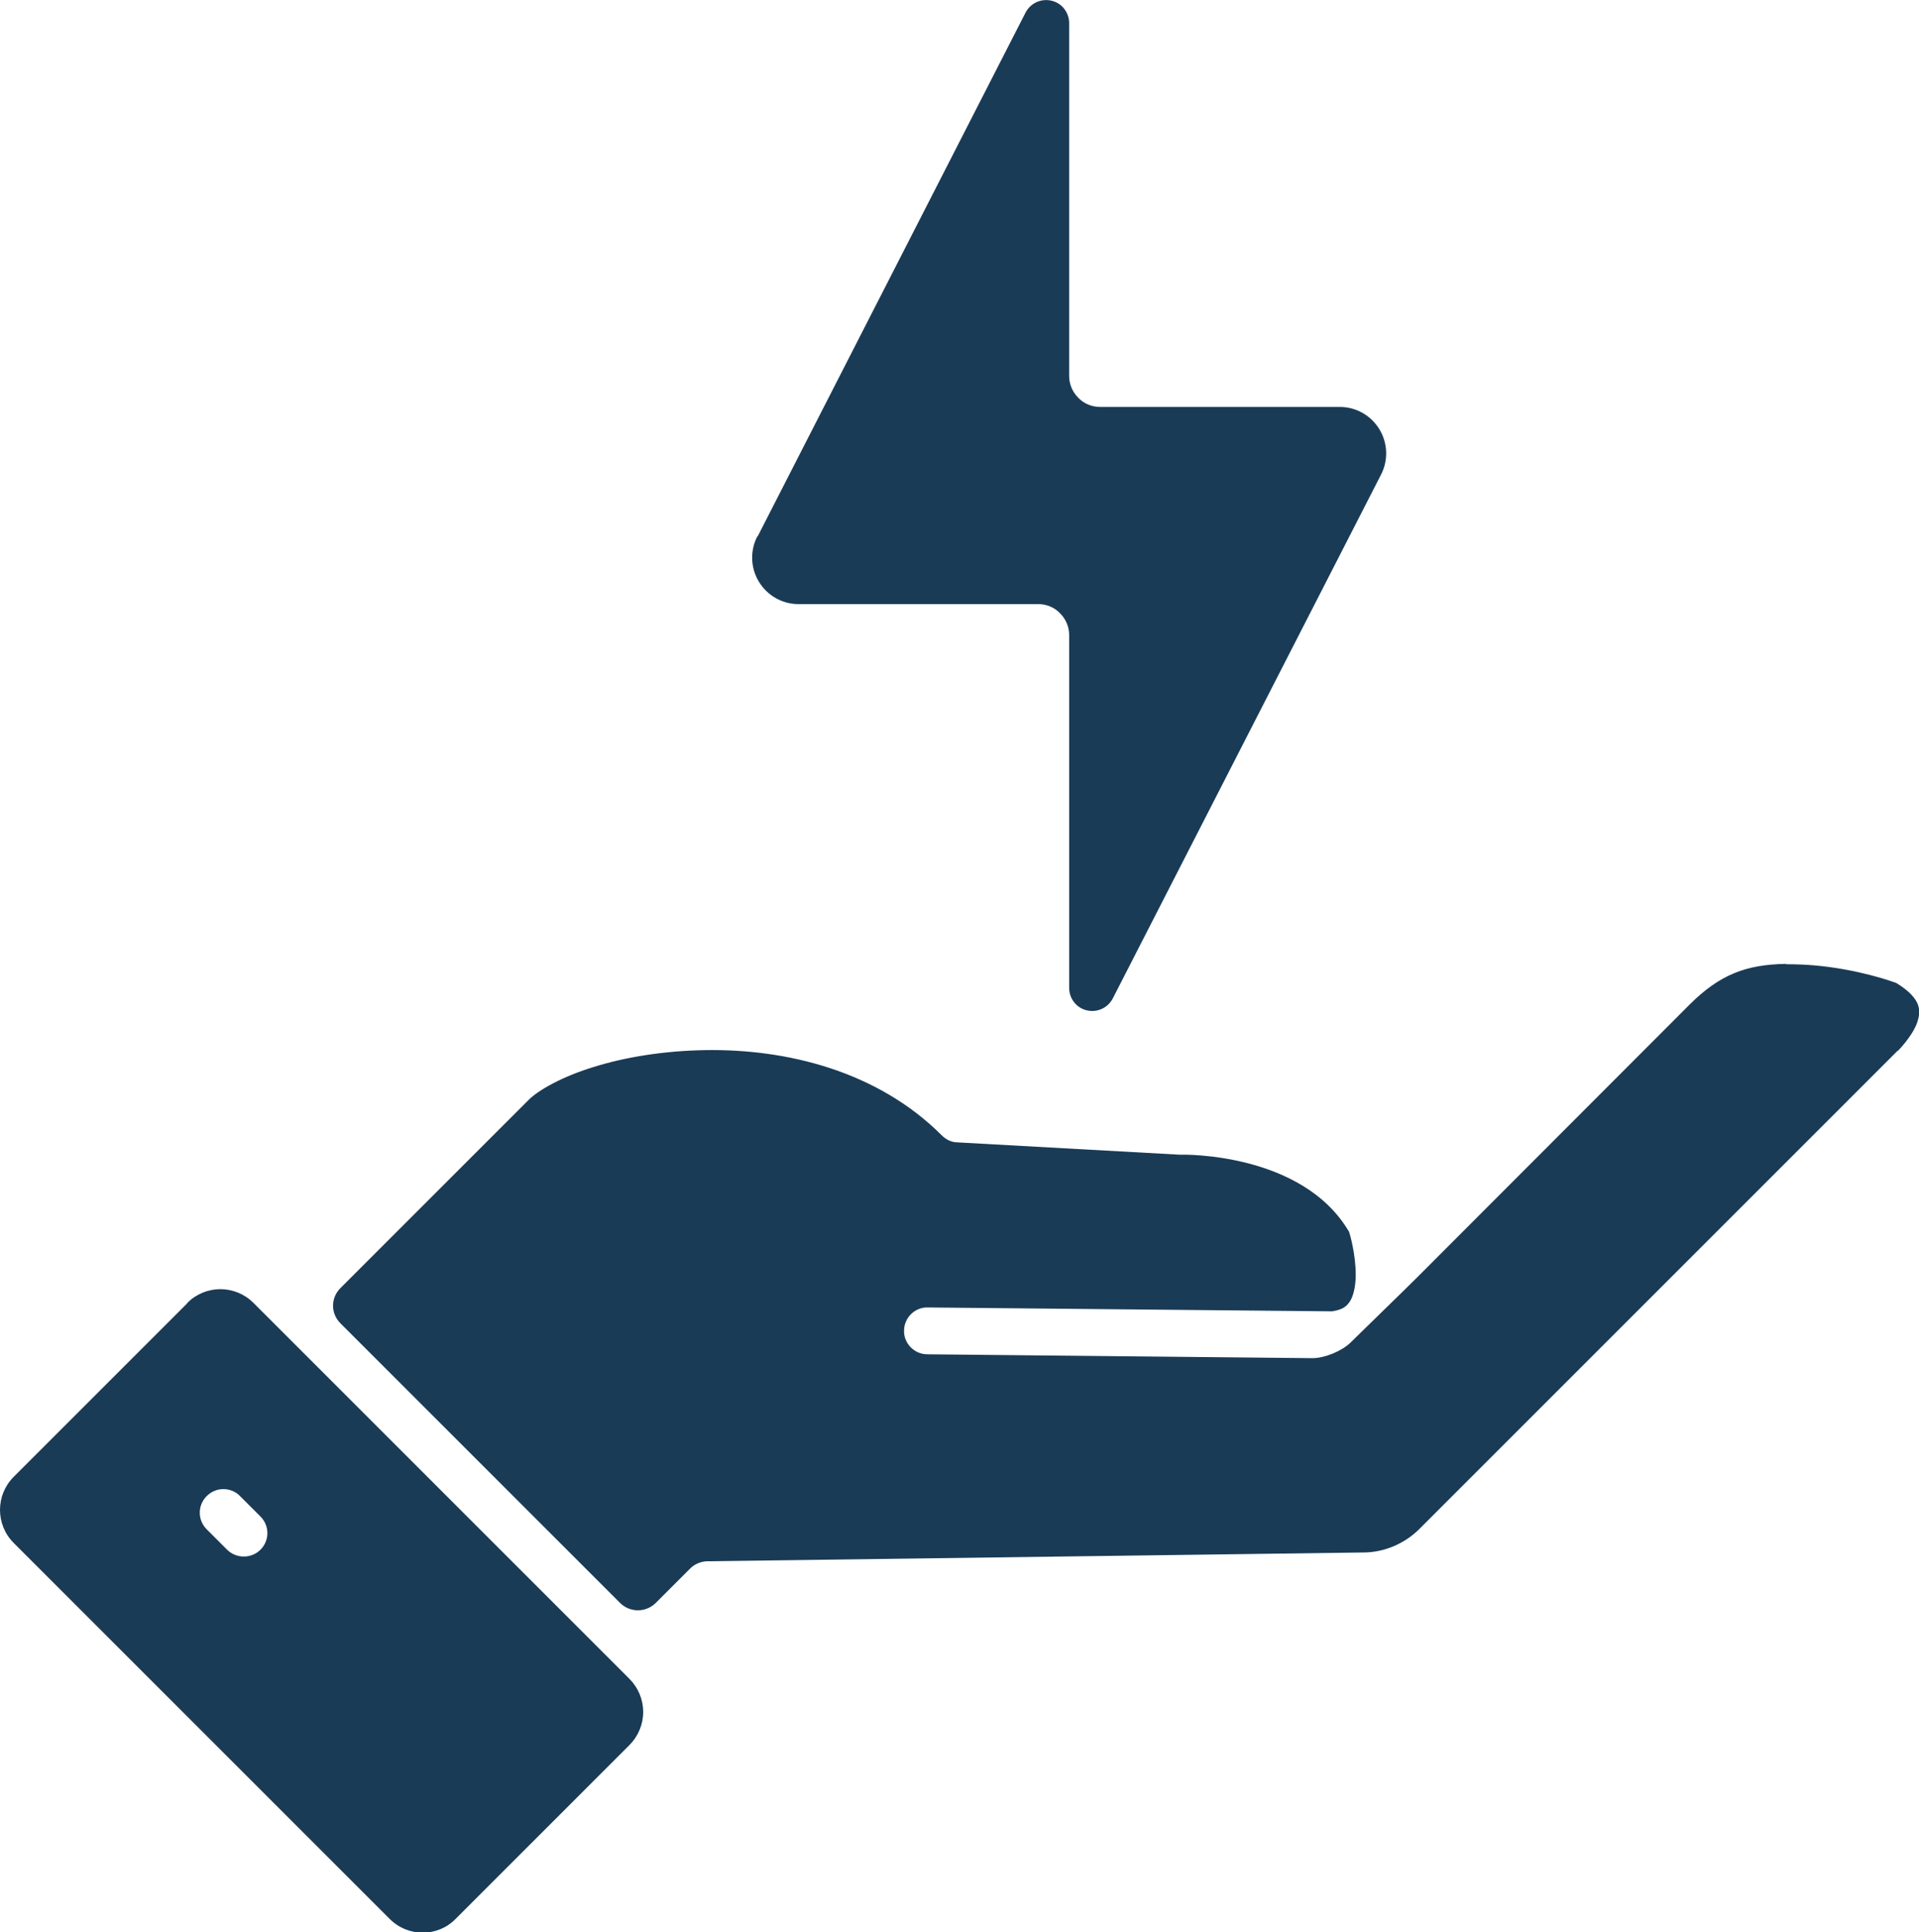
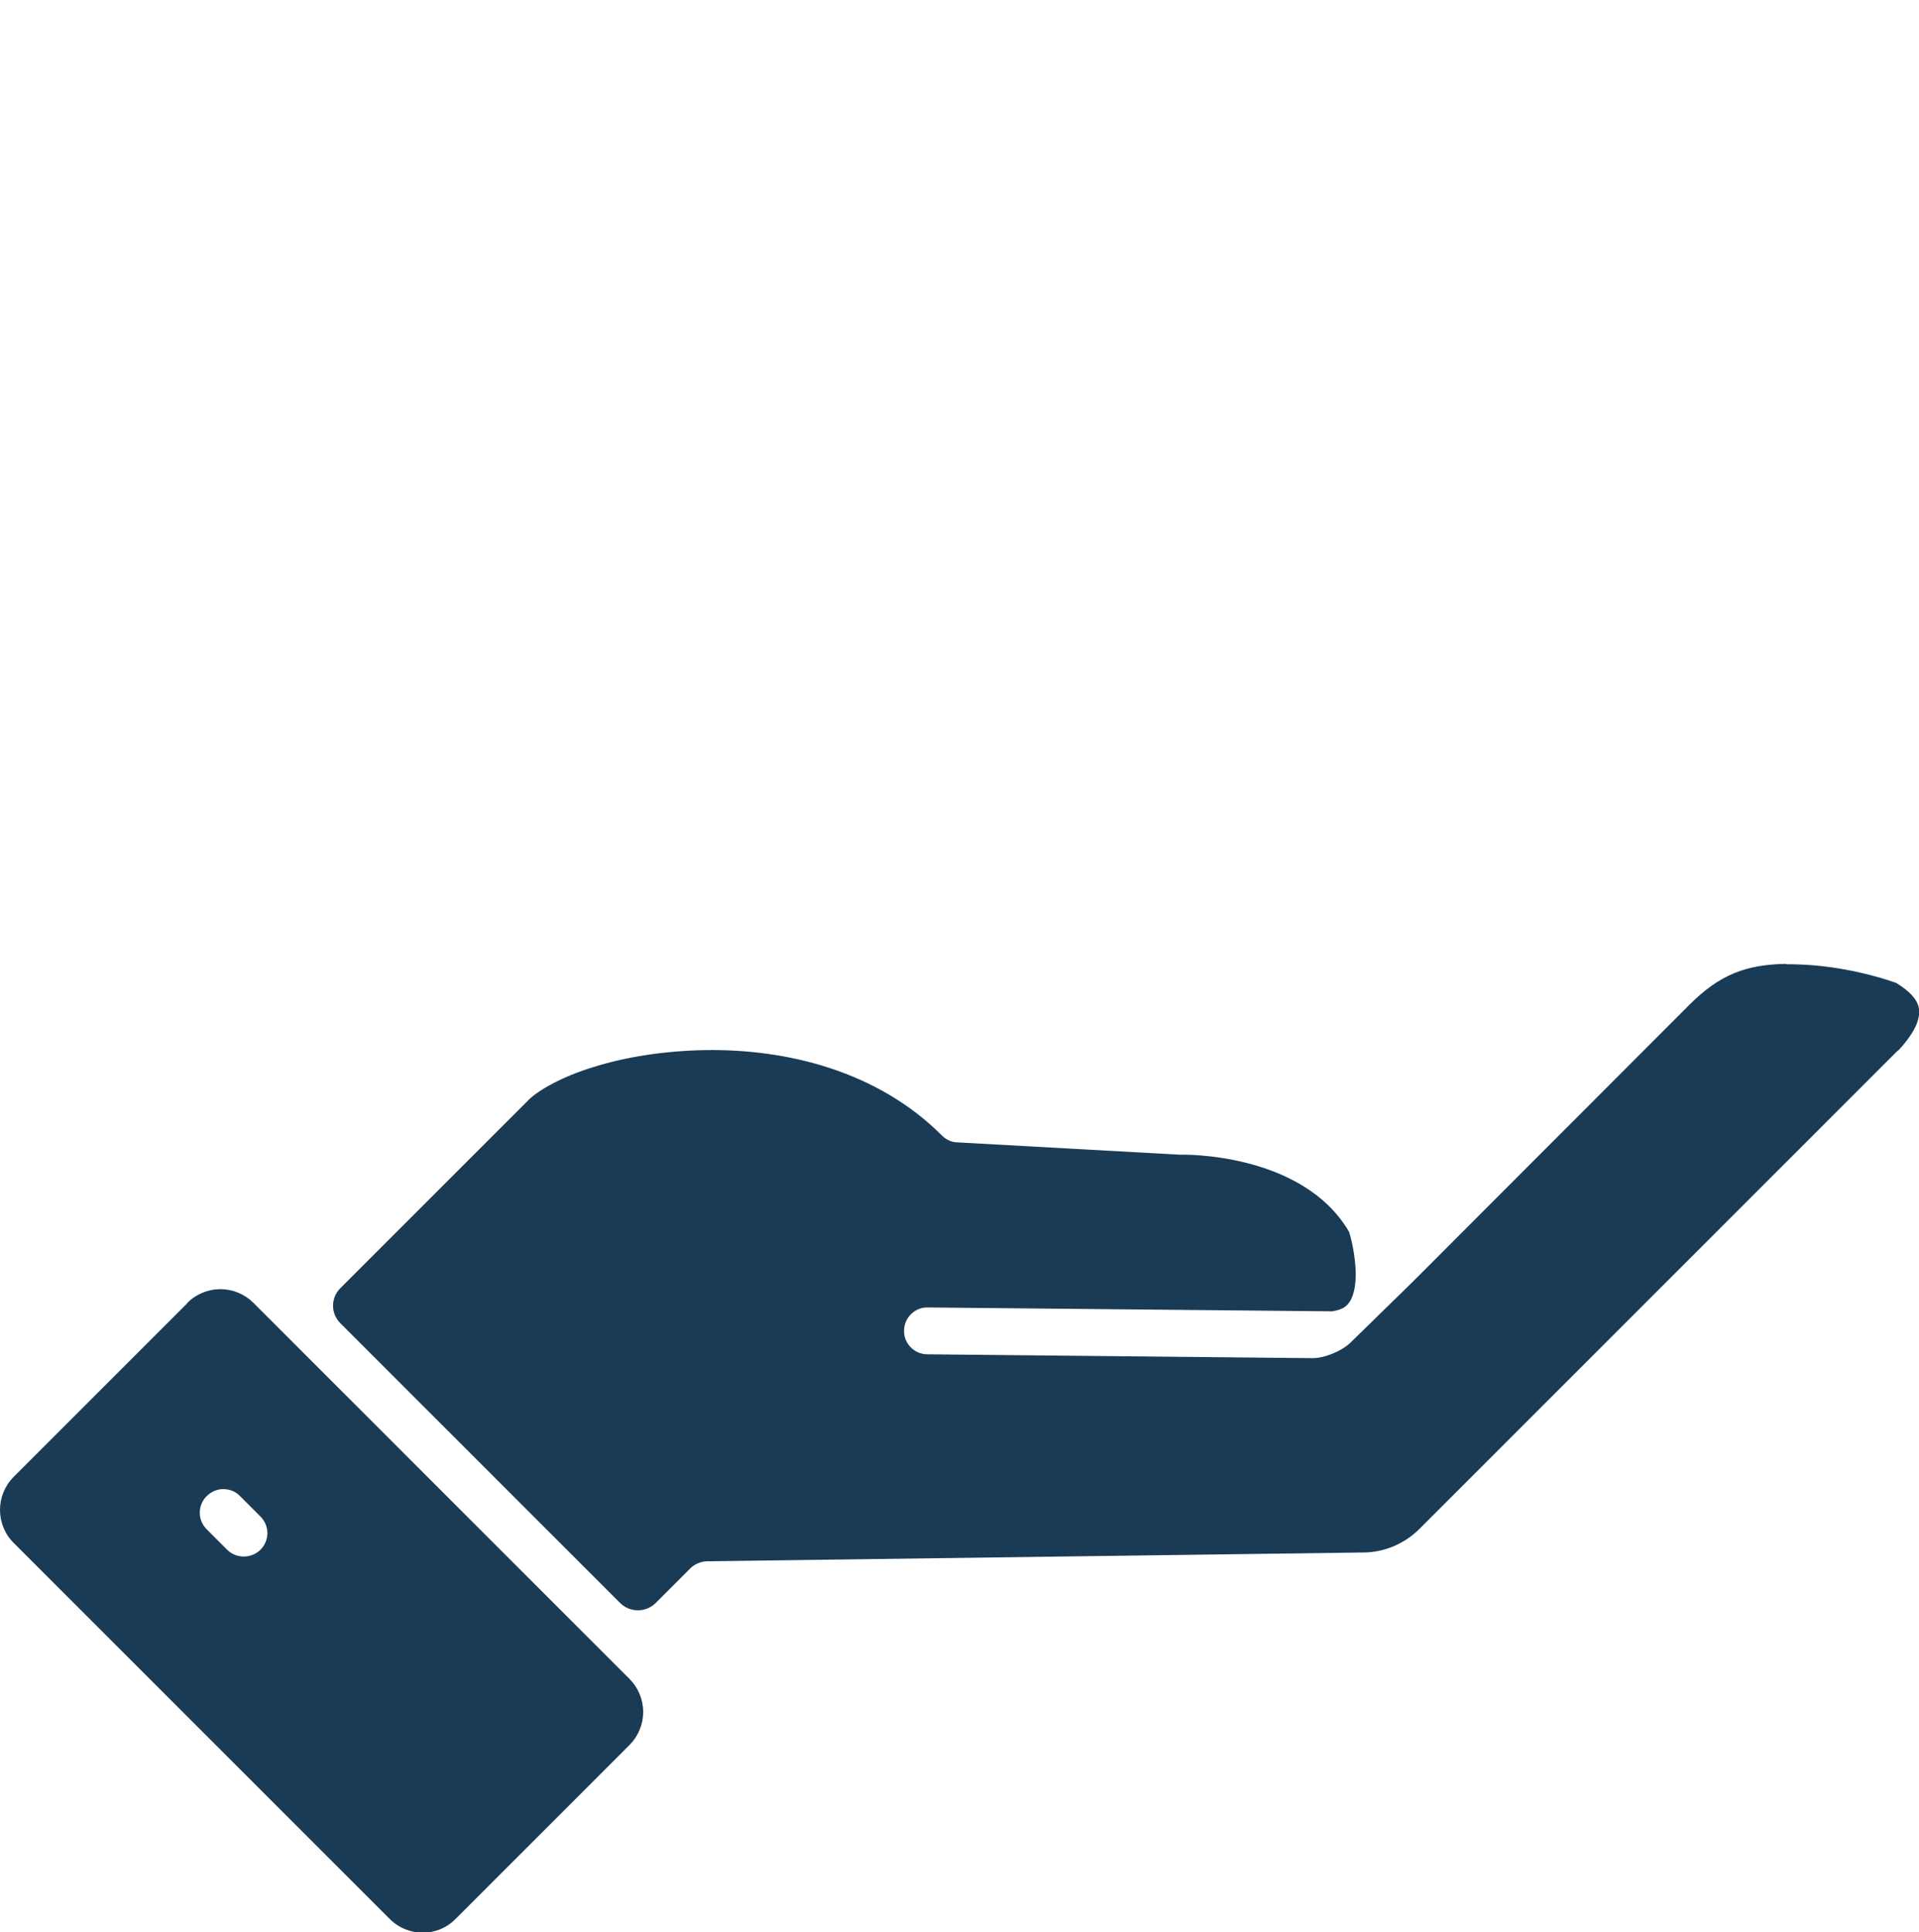
<svg xmlns="http://www.w3.org/2000/svg" id="Calque_1" viewBox="0 0 54.51 54.89">
  <defs>
    <style>      .cls-1 {        fill: #1a3b56;      }    </style>
  </defs>
  <path class="cls-1" d="M50.73,27.38c-1.13.02-1.88.3-2.74,1.16l-7.71,7.72c-.48.48-1.23,1.2-1.92,1.88-.25.24-.73.44-1.08.44l-10.94-.11c-.37,0-.67-.31-.66-.67,0-.37.31-.67.67-.66l11.49.11c.31-.05.41-.14.51-.29.1-.16.16-.44.16-.75,0-.57-.16-1.14-.19-1.22-1.33-2.27-4.75-2.19-4.75-2.19h-.07l-6.31-.35c-.16,0-.32-.08-.44-.2-1.82-1.82-4.39-2.46-6.73-2.42-1.17.02-2.27.2-3.16.48-.89.27-1.57.66-1.84.93l-5.35,5.35c-.28.28-.28.72,0,1l7.95,7.95h0c.28.27.72.27,1,0l.99-.99c.12-.12.29-.19.46-.2l18.65-.25h0c.6,0,1.18-.25,1.6-.67l13.57-13.57s.02-.02.03-.02c0,0,.38-.38.53-.77.07-.2.09-.36.03-.53-.06-.16-.21-.37-.62-.62-.09-.03-1.06-.39-2.35-.5-.25-.02-.51-.03-.77-.03h0ZM5.33,37.01L.39,41.95H.39c-.52.52-.52,1.36,0,1.88l10.68,10.68c.52.52,1.36.52,1.87,0l4.94-4.94h0c.25-.25.39-.59.39-.94s-.14-.69-.39-.94l-10.68-10.68c-.25-.25-.59-.39-.94-.39s-.69.14-.94.39h0ZM6.35,42.3c.17,0,.35.07.47.2l.58.58c.26.26.26.68,0,.94-.26.26-.69.26-.95,0l-.58-.58c-.26-.26-.26-.68,0-.94.13-.13.3-.2.47-.2h0Z" />
-   <path class="cls-1" d="M21.52,15.24L29.13.36c.14-.27.44-.41.74-.34.3.07.5.34.5.64v10.02c0,.23.09.45.26.62.16.17.39.26.62.26h6.81c.46,0,.88.24,1.12.63.24.39.26.88.05,1.29l-7.62,14.88c-.14.27-.44.41-.74.34-.3-.07-.5-.34-.5-.64v-10.02c0-.23-.09-.45-.26-.62-.16-.17-.39-.26-.62-.26h-6.81c-.46,0-.88-.24-1.12-.63-.24-.39-.26-.88-.05-1.29h0Z" />
</svg>